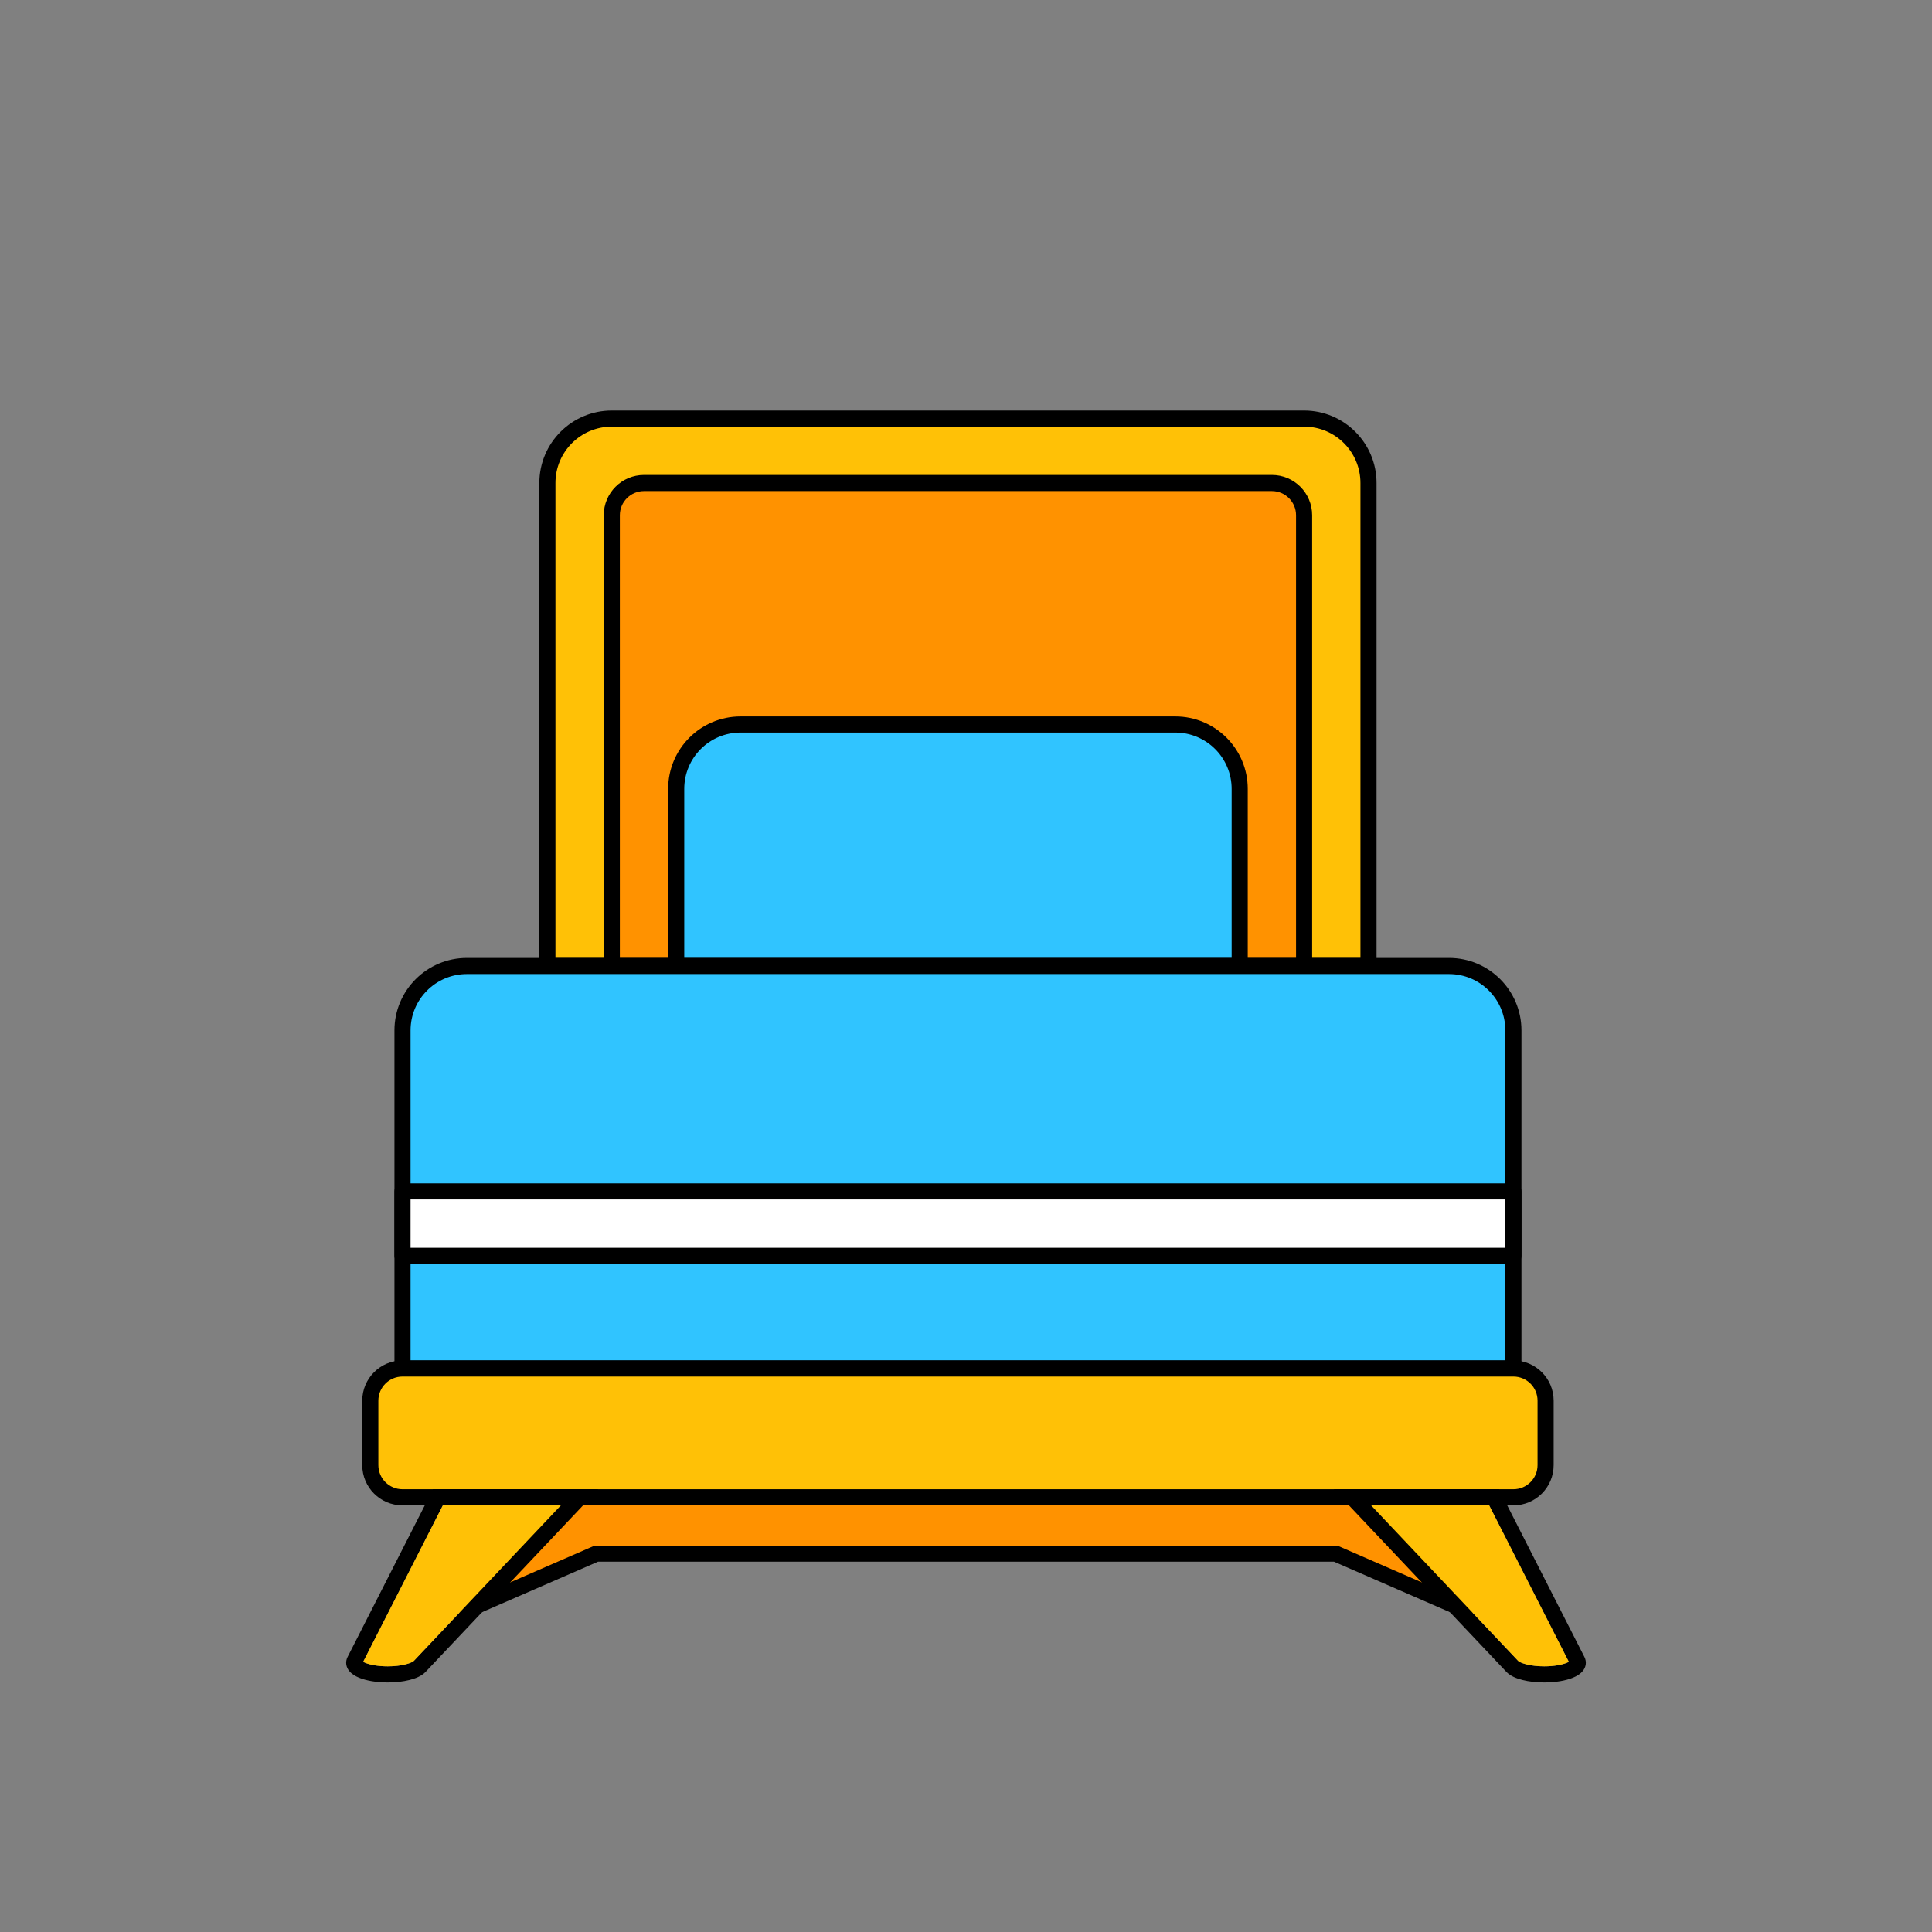
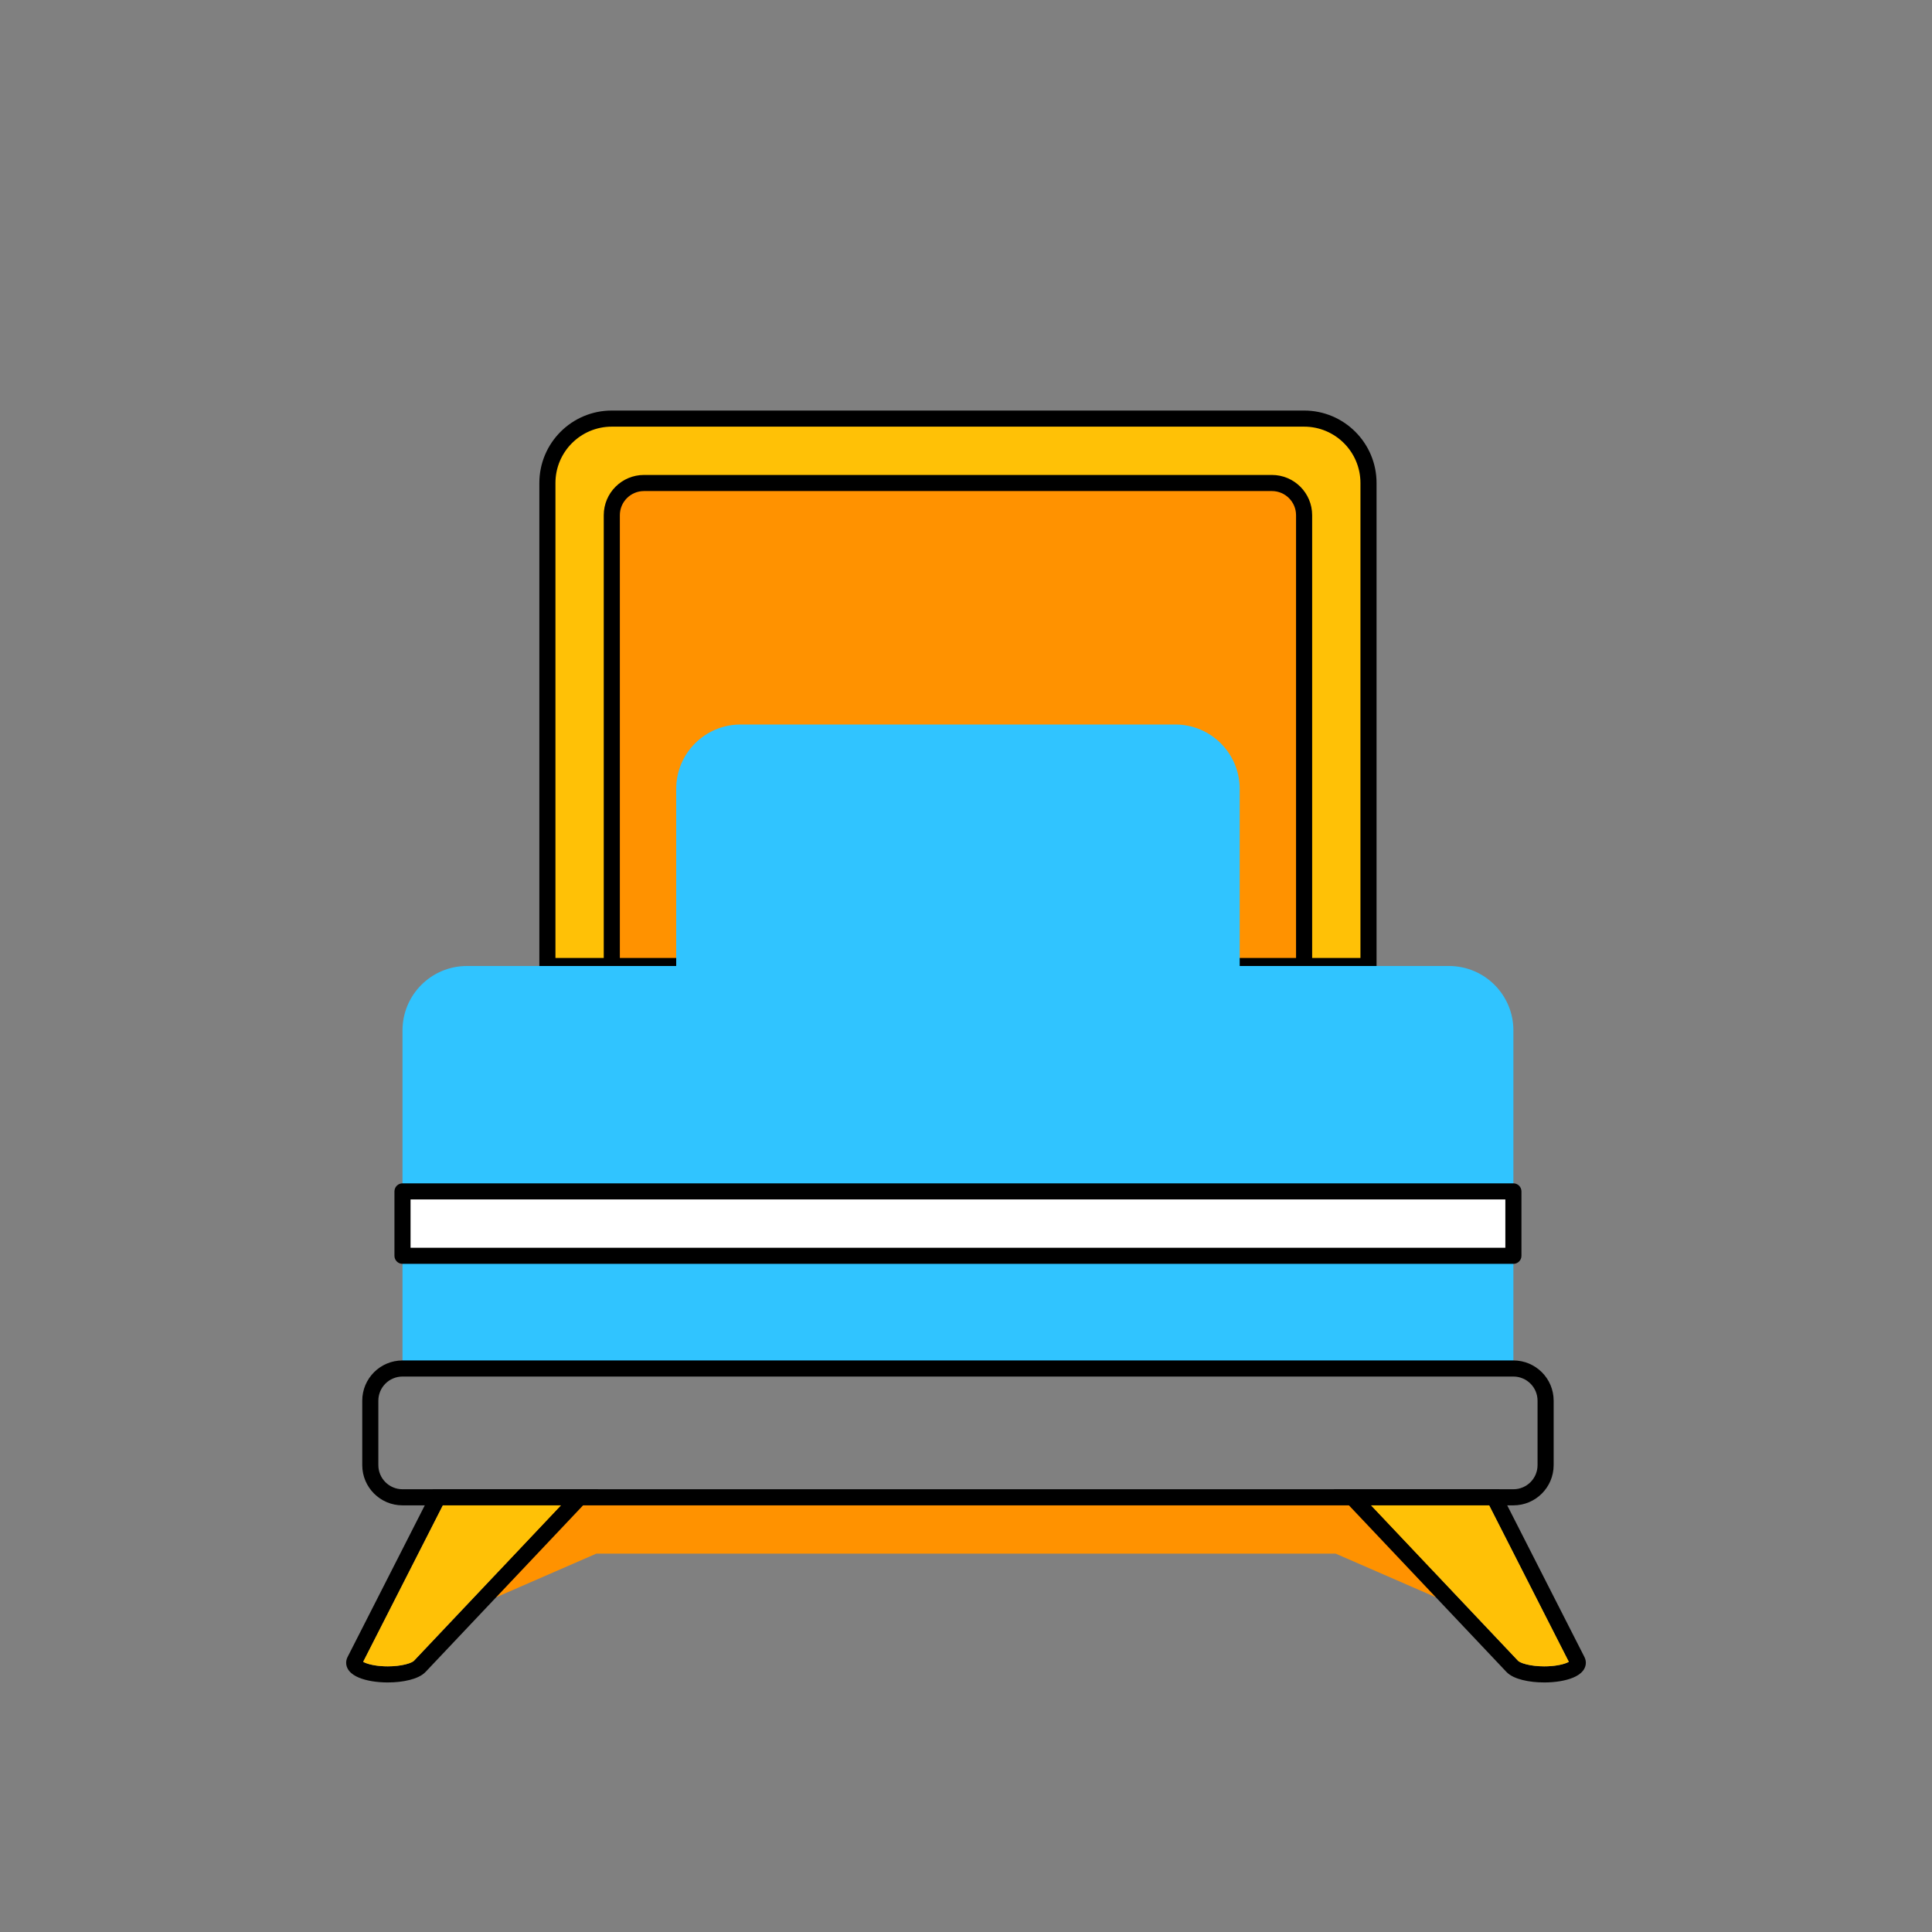
<svg xmlns="http://www.w3.org/2000/svg" width="120" height="120" viewBox="0 0 120 120" fill="none">
  <rect x="0" y="0" width="120" height="120" fill="#808080" stroke="none" />
  <path d="M34.754 93H85.246L91 100L82.963 96.5H37.037L29 100L34.754 93Z" fill="#FF9200" />
-   <path fill-rule="evenodd" clip-rule="evenodd" d="M34.368 92.683C34.463 92.567 34.605 92.5 34.754 92.5H85.246C85.395 92.5 85.537 92.567 85.632 92.683L91.386 99.683C91.533 99.861 91.538 100.117 91.399 100.301C91.26 100.486 91.012 100.551 90.8 100.458L82.859 97H37.142L29.2 100.458C28.988 100.551 28.74 100.486 28.601 100.301C28.462 100.117 28.467 99.861 28.614 99.683L34.368 92.683ZM34.99 93.5L30.706 98.712L36.838 96.042C36.901 96.014 36.969 96 37.037 96H82.963C83.031 96 83.099 96.014 83.162 96.042L89.294 98.712L85.01 93.5H34.99Z" fill="black" />
  <path d="M34 30C34 27.791 35.791 26 38 26H81C83.209 26 85 27.791 85 30V60H34V30Z" fill="#FFC106" />
  <path fill-rule="evenodd" clip-rule="evenodd" d="M33.5 30C33.5 27.515 35.515 25.5 38 25.5H81C83.485 25.5 85.5 27.515 85.5 30V60C85.5 60.276 85.276 60.5 85 60.5H34C33.724 60.5 33.5 60.276 33.5 60V30ZM38 26.5C36.067 26.5 34.5 28.067 34.5 30V59.5H84.5V30C84.5 28.067 82.933 26.5 81 26.5H38Z" fill="black" />
  <path d="M38 32C38 30.895 38.895 30 40 30H79C80.105 30 81 30.895 81 32V60H38V32Z" fill="#FF9200" />
  <path fill-rule="evenodd" clip-rule="evenodd" d="M37.5 32C37.5 30.619 38.619 29.5 40 29.5H79C80.381 29.5 81.5 30.619 81.5 32V60C81.5 60.276 81.276 60.5 81 60.5H38C37.724 60.5 37.5 60.276 37.5 60V32ZM40 30.5C39.172 30.5 38.5 31.172 38.5 32V59.5H80.5V32C80.5 31.172 79.828 30.5 79 30.5H40Z" fill="black" />
  <path d="M42 49C42 46.791 43.791 45 46 45H73C75.209 45 77 46.791 77 49V60H42V49Z" fill="#30C4FF" />
-   <path fill-rule="evenodd" clip-rule="evenodd" d="M41.5 49C41.5 46.515 43.515 44.5 46 44.5H73C75.485 44.5 77.5 46.515 77.5 49V60C77.5 60.276 77.276 60.5 77 60.5H42C41.724 60.5 41.5 60.276 41.5 60V49ZM46 45.5C44.067 45.5 42.5 47.067 42.5 49V59.5H76.5V49C76.5 47.067 74.933 45.5 73 45.5H46Z" fill="black" />
  <path d="M25 64C25 61.791 26.791 60 29 60H90C92.209 60 94 61.791 94 64V85H25V64Z" fill="#30C4FF" />
-   <path fill-rule="evenodd" clip-rule="evenodd" d="M24.5 64C24.5 61.515 26.515 59.5 29 59.5H90C92.485 59.5 94.5 61.515 94.5 64V85C94.5 85.276 94.276 85.5 94 85.5H25C24.724 85.5 24.5 85.276 24.5 85V64ZM29 60.5C27.067 60.5 25.5 62.067 25.5 64V84.5H93.5V64C93.5 62.067 91.933 60.5 90 60.5H29Z" fill="black" />
  <path d="M25 74H94V78H25V74Z" fill="white" />
  <path fill-rule="evenodd" clip-rule="evenodd" d="M24.5 74C24.5 73.724 24.724 73.5 25 73.5H94C94.276 73.5 94.5 73.724 94.5 74V78C94.5 78.276 94.276 78.5 94 78.5H25C24.724 78.5 24.5 78.276 24.5 78V74ZM25.5 74.5V77.5H93.5V74.5H25.5Z" fill="black" />
-   <path d="M23 87C23 85.895 23.895 85 25 85H94C95.105 85 96 85.895 96 87V91C96 92.105 95.105 93 94 93H25C23.895 93 23 92.105 23 91V87Z" fill="#FFC106" />
  <path fill-rule="evenodd" clip-rule="evenodd" d="M22.5 87C22.5 85.619 23.619 84.5 25 84.5H94C95.381 84.5 96.5 85.619 96.5 87V91C96.5 92.381 95.381 93.5 94 93.5H25C23.619 93.5 22.5 92.381 22.5 91V87ZM25 85.5C24.172 85.5 23.5 86.172 23.5 87V91C23.5 91.828 24.172 92.5 25 92.5H94C94.828 92.5 95.5 91.828 95.5 91V87C95.5 86.172 94.828 85.5 94 85.5H25Z" fill="black" />
  <path fill-rule="evenodd" clip-rule="evenodd" d="M26.893 92.5H37.161L26.434 103.845C26.192 104.101 25.805 104.254 25.434 104.347C25.04 104.446 24.573 104.5 24.088 104.5C23.396 104.5 22.756 104.393 22.297 104.203C22.075 104.111 21.843 103.978 21.686 103.782C21.603 103.679 21.531 103.546 21.508 103.385C21.484 103.22 21.516 103.061 21.587 102.922L26.893 92.5ZM27.506 93.5L22.557 103.22C22.59 103.239 22.631 103.259 22.68 103.279C22.981 103.404 23.481 103.5 24.088 103.5C24.504 103.5 24.888 103.453 25.19 103.377C25.515 103.296 25.668 103.199 25.708 103.158L34.839 93.5H27.506Z" fill="black" />
  <path d="M22.557 103.22L27.506 93.5H34.839L25.708 103.158C25.668 103.199 25.515 103.296 25.19 103.377C24.888 103.453 24.504 103.5 24.088 103.5C23.481 103.5 22.981 103.404 22.68 103.279C22.631 103.259 22.59 103.239 22.557 103.22Z" fill="#FFC106" />
  <path fill-rule="evenodd" clip-rule="evenodd" d="M93.107 92.5H82.839L93.566 103.845C93.808 104.101 94.195 104.254 94.566 104.347C94.96 104.446 95.427 104.5 95.912 104.5C96.604 104.5 97.244 104.393 97.703 104.203C97.925 104.111 98.157 103.978 98.314 103.782C98.397 103.679 98.469 103.546 98.492 103.385C98.516 103.22 98.484 103.061 98.413 102.922L93.107 92.5ZM92.494 93.5L97.443 103.22C97.41 103.239 97.369 103.259 97.32 103.279C97.019 103.404 96.519 103.5 95.912 103.5C95.496 103.5 95.112 103.453 94.81 103.377C94.485 103.296 94.332 103.199 94.292 103.158L85.161 93.5H92.494Z" fill="black" />
  <path d="M97.443 103.22L92.494 93.5H85.161L94.292 103.158C94.332 103.199 94.485 103.296 94.81 103.377C95.112 103.453 95.496 103.5 95.912 103.5C96.519 103.5 97.019 103.404 97.32 103.279C97.369 103.259 97.41 103.239 97.443 103.22Z" fill="#FFC106" />
</svg>